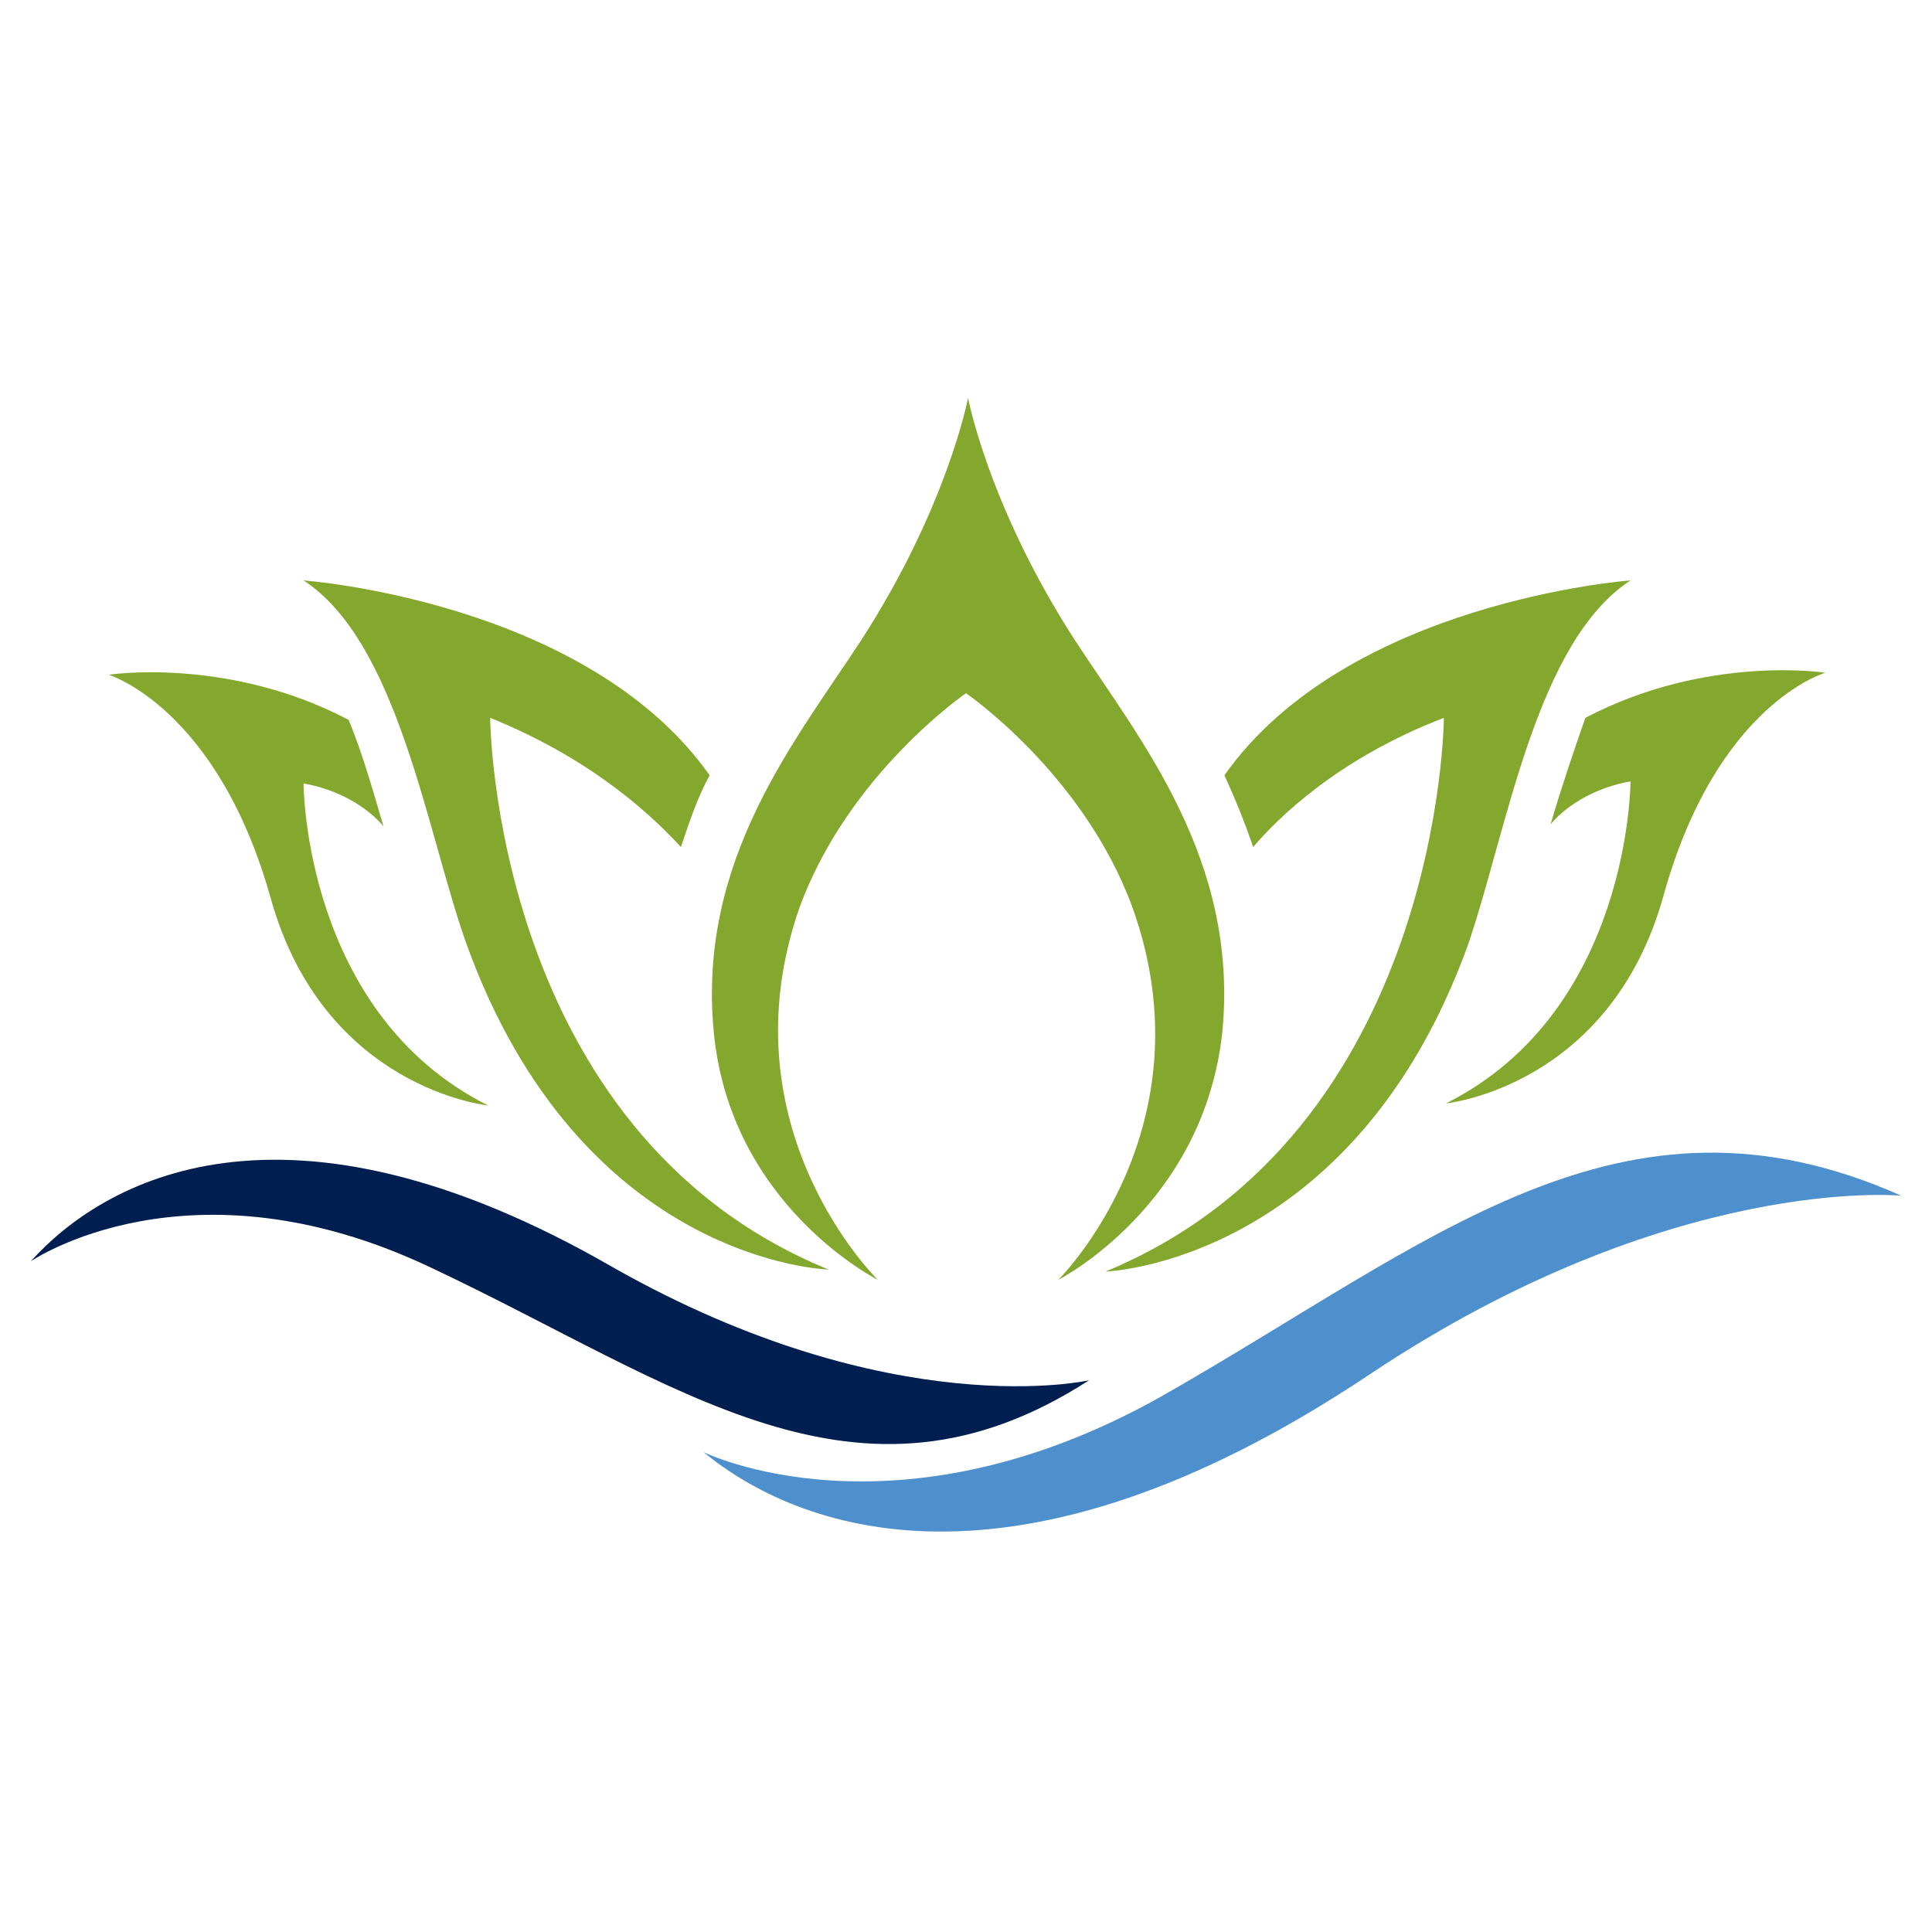
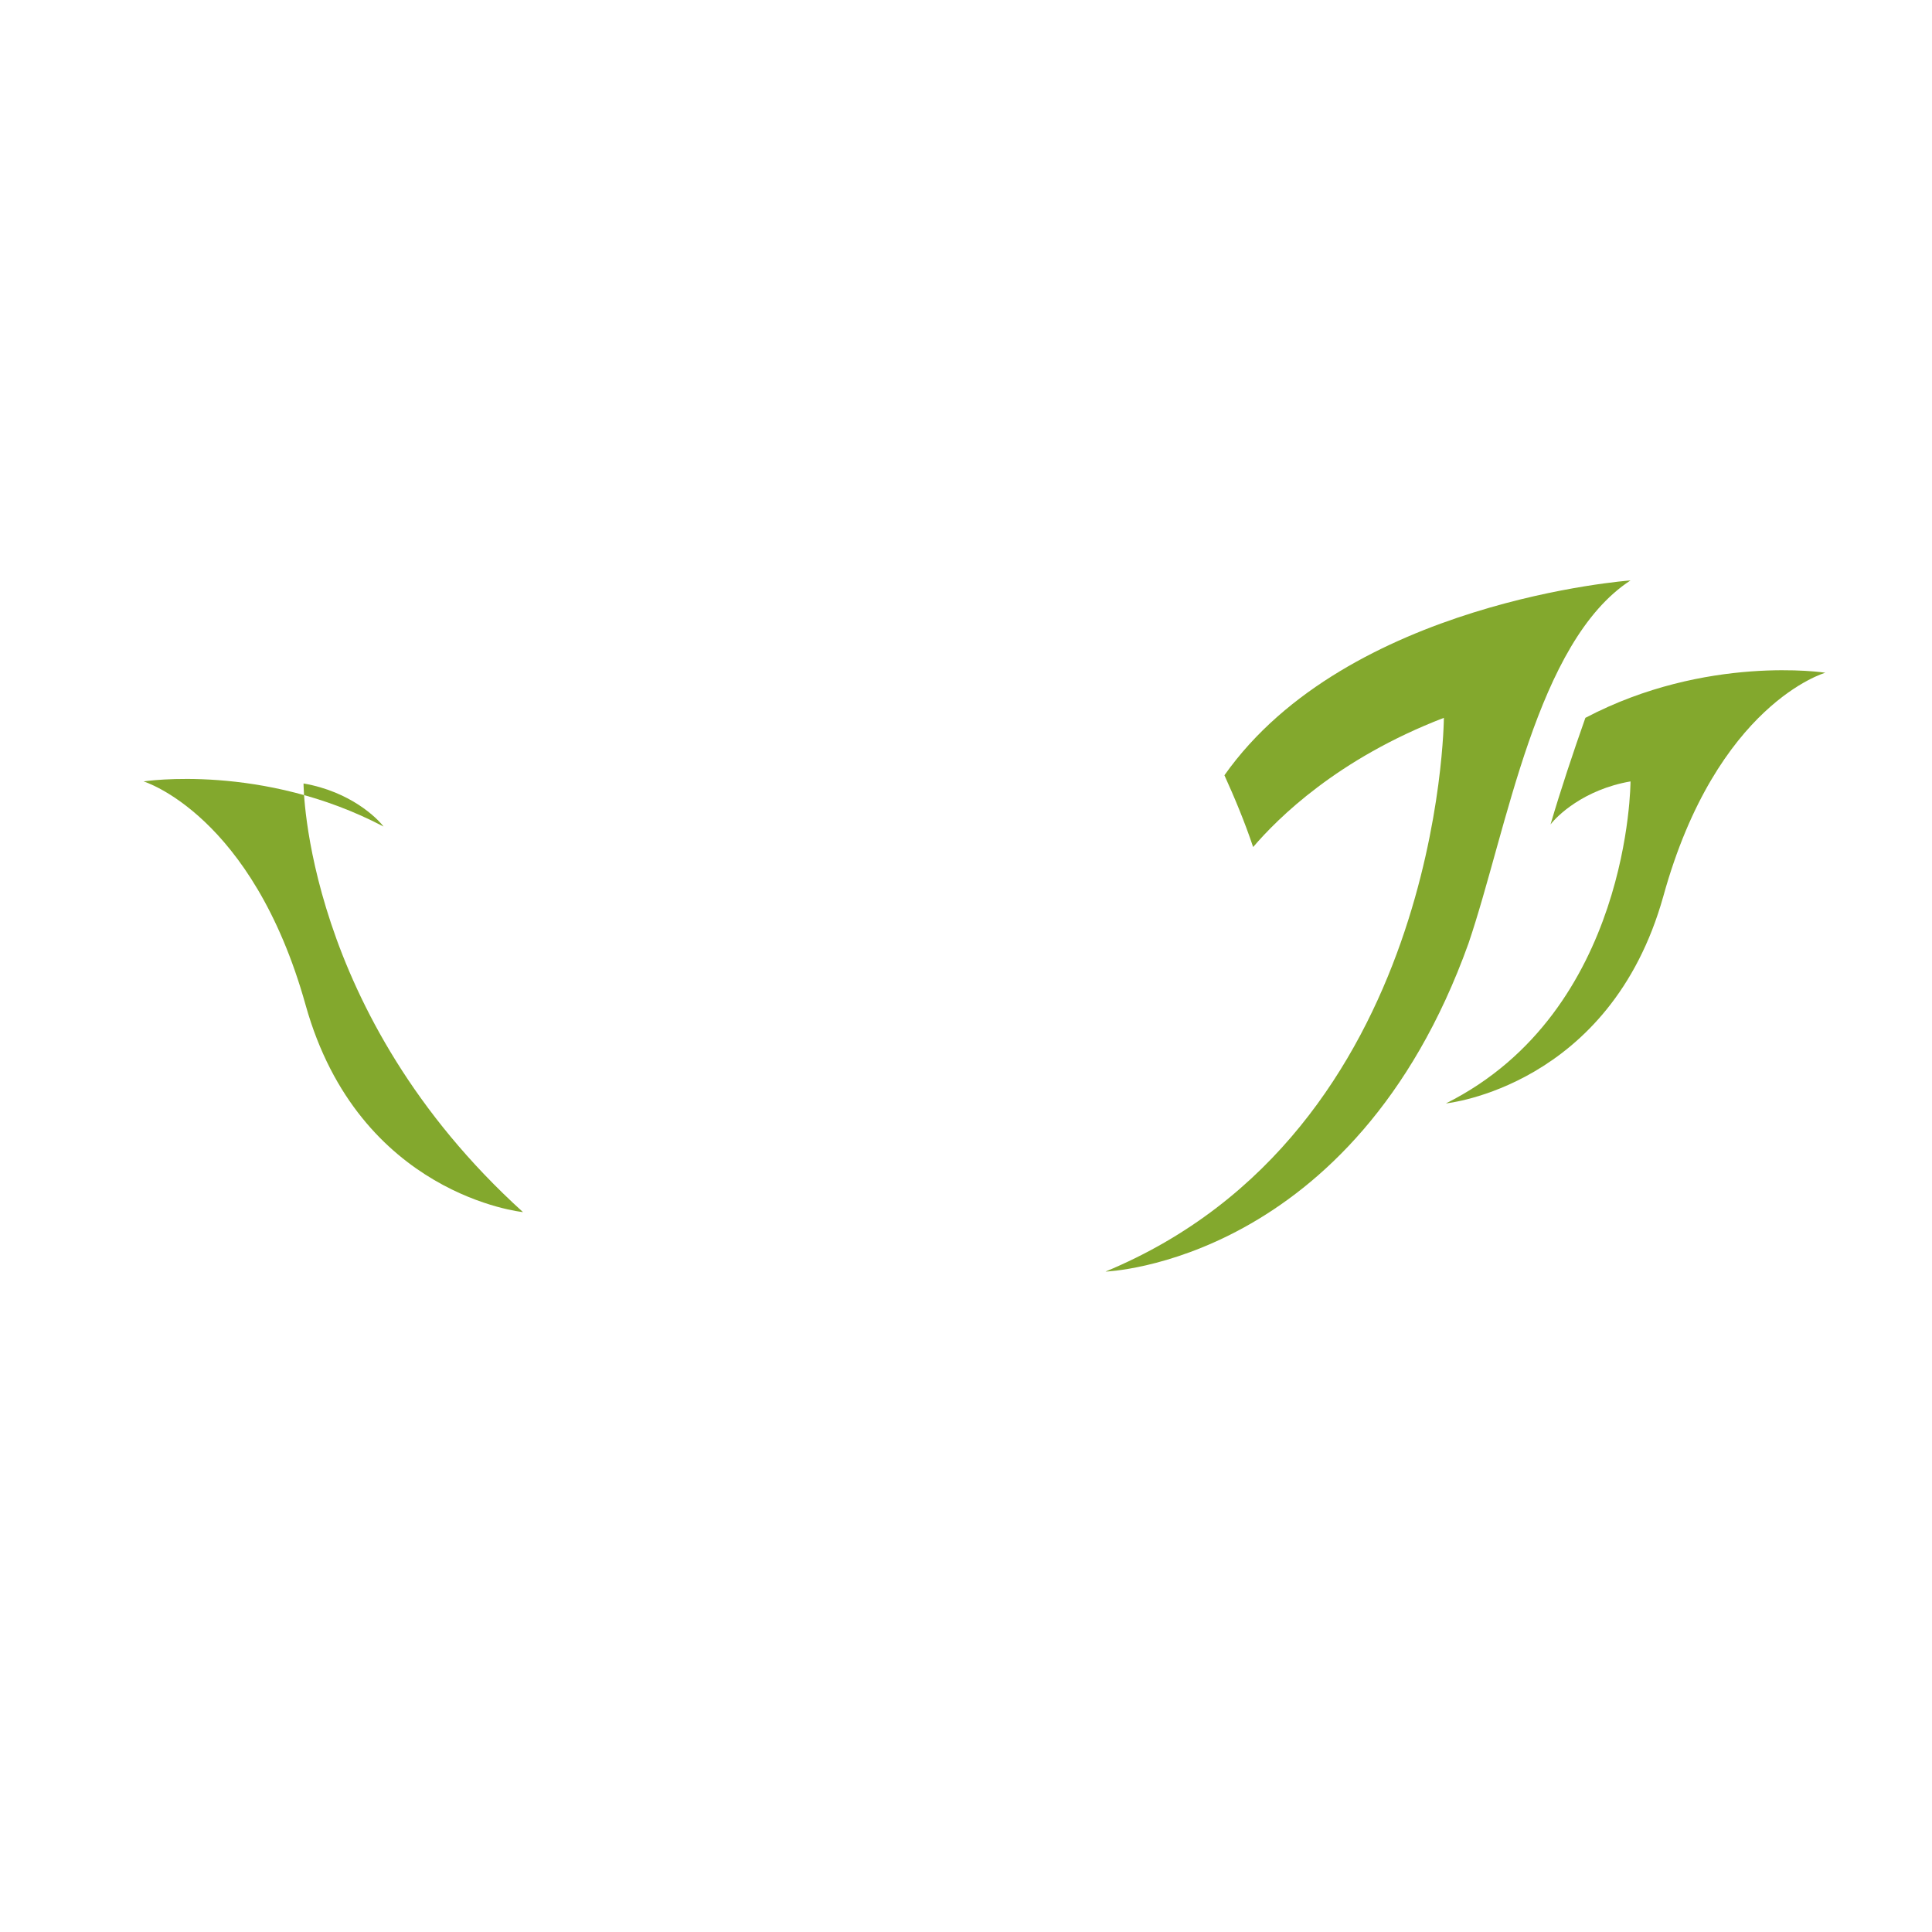
<svg xmlns="http://www.w3.org/2000/svg" version="1.1" id="Layer_1" x="0px" y="0px" viewBox="0 0 94.2 94.2" style="enable-background:new 0 0 94.2 94.2;" xml:space="preserve">
  <style type="text/css">
	.st0{fill:#CD3D39;}
	.st1{fill:#DC5828;}
	.st2{fill:#E67B1F;}
	.st3{fill:#D9A018;}
	.st4{fill:#D9BC16;}
	.st5{fill:#4D90CD;}
	.st6{fill:#616EB2;}
	.st7{fill:#734F91;}
	.st8{fill:#001E50;}
	.st9{fill:#83A82D;}
	.st10{fill:#9EC92E;}
	.st11{fill:#6AAF38;}
	.st12{fill:#048D58;}
</style>
  <g>
-     <path class="st8" d="M1.5,61.5c0,0,7.7-5.3,19.5,0.3c12.1,5.7,20.8,12.8,32.1,5.5c0,0-9.6,2.2-23.2-5.5C13.8,52.5,5,57.6,1.5,61.5" />
-     <path class="st5" d="M34.3,70.8c0,0,9.3,4.6,22.3-2.7c13.2-7.5,22.4-15.9,36.1-9.8c0,0-11.2-1.1-25.9,8.7   C49.3,78.7,38.8,74.5,34.3,70.8" />
-     <path class="st9" d="M51.6,62.4c0,0,7.1-3.6,8-12.1c0.8-8.4-4-14.2-7.2-19.1c-4.2-6.5-5.2-11.8-5.2-11.8s-1,5.3-5.2,11.8   c-3.2,4.9-8,10.7-7.2,19.1c0.8,8.5,8,12.1,8,12.1S35.2,55,39,44.2c2.4-6.5,8.1-10.4,8.1-10.4s5.7,3.9,8.1,10.4   C59.1,55,51.6,62.4,51.6,62.4" />
    <path class="st9" d="M79.5,28.3c0,0-13.8,1-19.8,9.5c0.5,1.1,1,2.3,1.4,3.5c1.2-1.4,4.1-4.3,9.3-6.3c0,0-0.1,20.2-16.5,27   c0,0,12.1-0.4,17.7-16C73.5,40.4,74.9,31.3,79.5,28.3" />
    <path class="st9" d="M77.3,35c-0.6,1.7-1.2,3.5-1.7,5.2c0.3-0.4,1.6-1.7,3.9-2.1c0,0,0,11.2-9,15.7c0,0,8-0.8,10.6-10.1   c2.6-9.4,7.9-10.9,7.9-10.9S83.2,31.9,77.3,35" />
-     <path class="st9" d="M23.9,35c5.2,2.1,8.1,5,9.3,6.3c0.4-1.2,0.8-2.4,1.4-3.5c-6-8.5-19.8-9.5-19.8-9.5c4.6,3,6,12.2,7.9,17.6   c5.6,15.7,17.7,16,17.7,16C24,55.2,23.9,35,23.9,35" />
-     <path class="st9" d="M14.8,38.2c2.3,0.4,3.6,1.7,3.9,2.1c-0.5-1.7-1-3.5-1.7-5.2c-5.9-3.1-11.7-2.2-11.7-2.2s5.3,1.6,7.9,10.9   c2.6,9.3,10.6,10.1,10.6,10.1C14.8,49.4,14.8,38.2,14.8,38.2" />
+     <path class="st9" d="M14.8,38.2c2.3,0.4,3.6,1.7,3.9,2.1c-5.9-3.1-11.7-2.2-11.7-2.2s5.3,1.6,7.9,10.9   c2.6,9.3,10.6,10.1,10.6,10.1C14.8,49.4,14.8,38.2,14.8,38.2" />
  </g>
</svg>